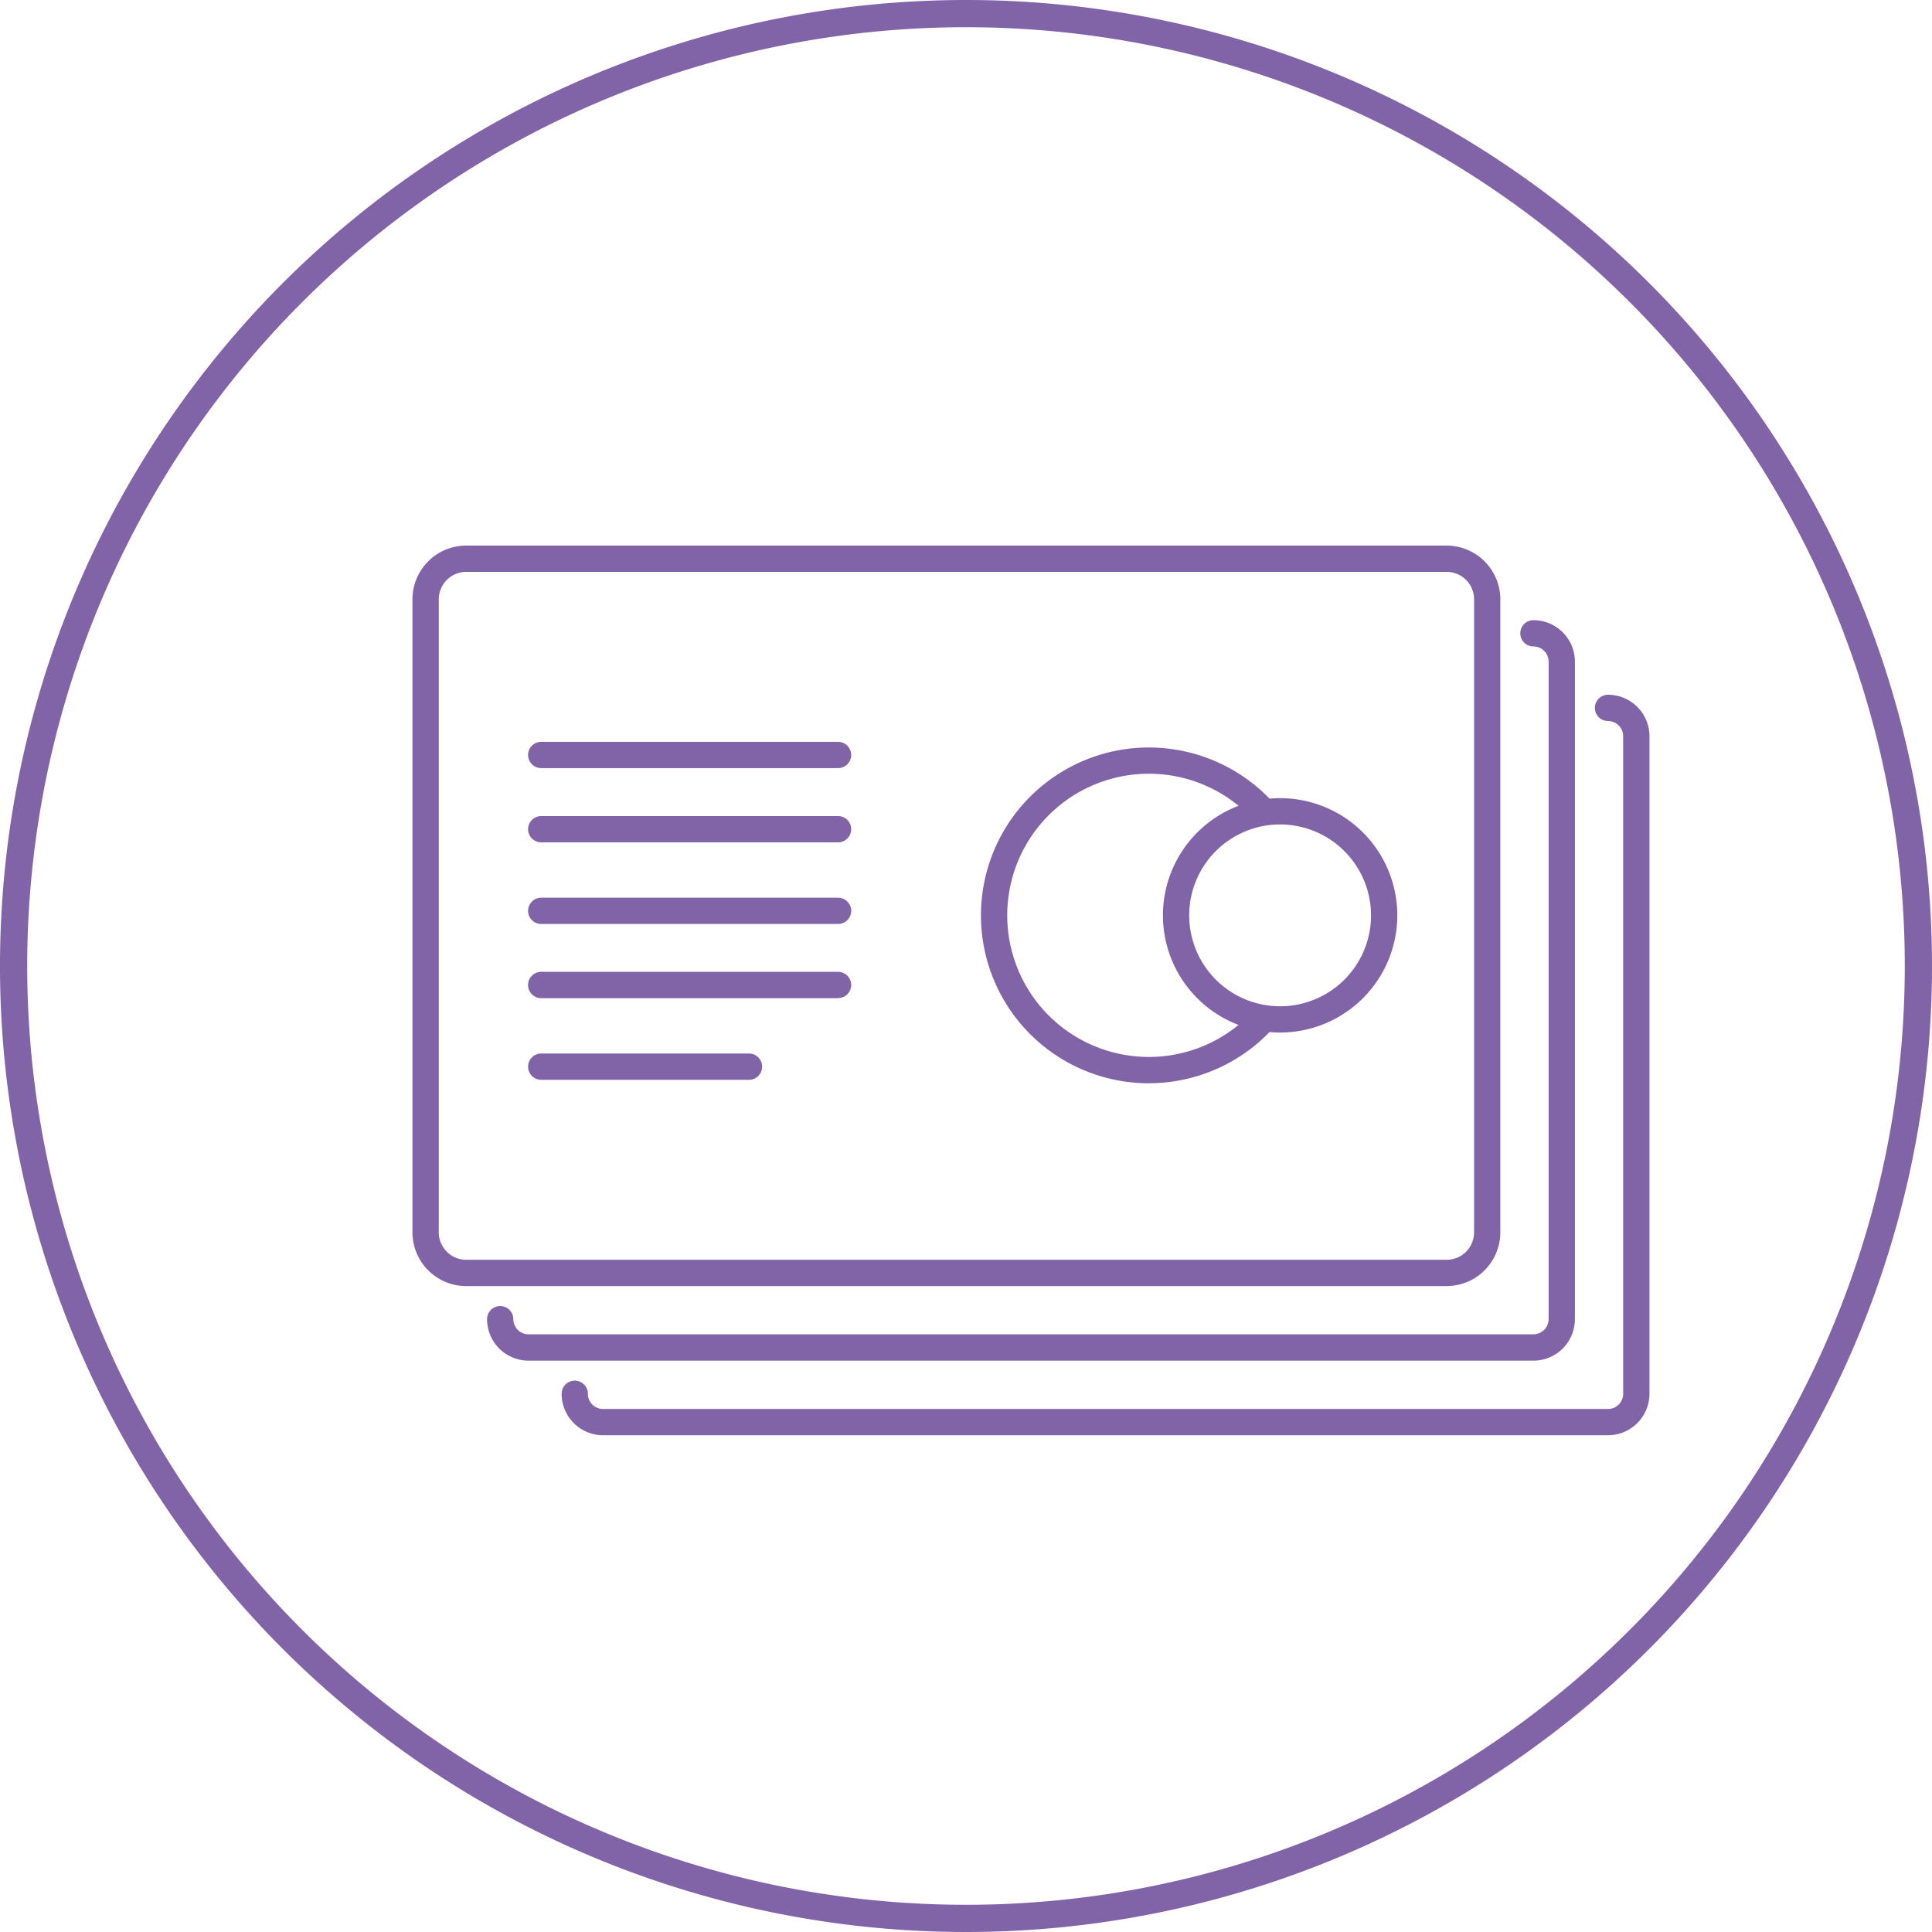
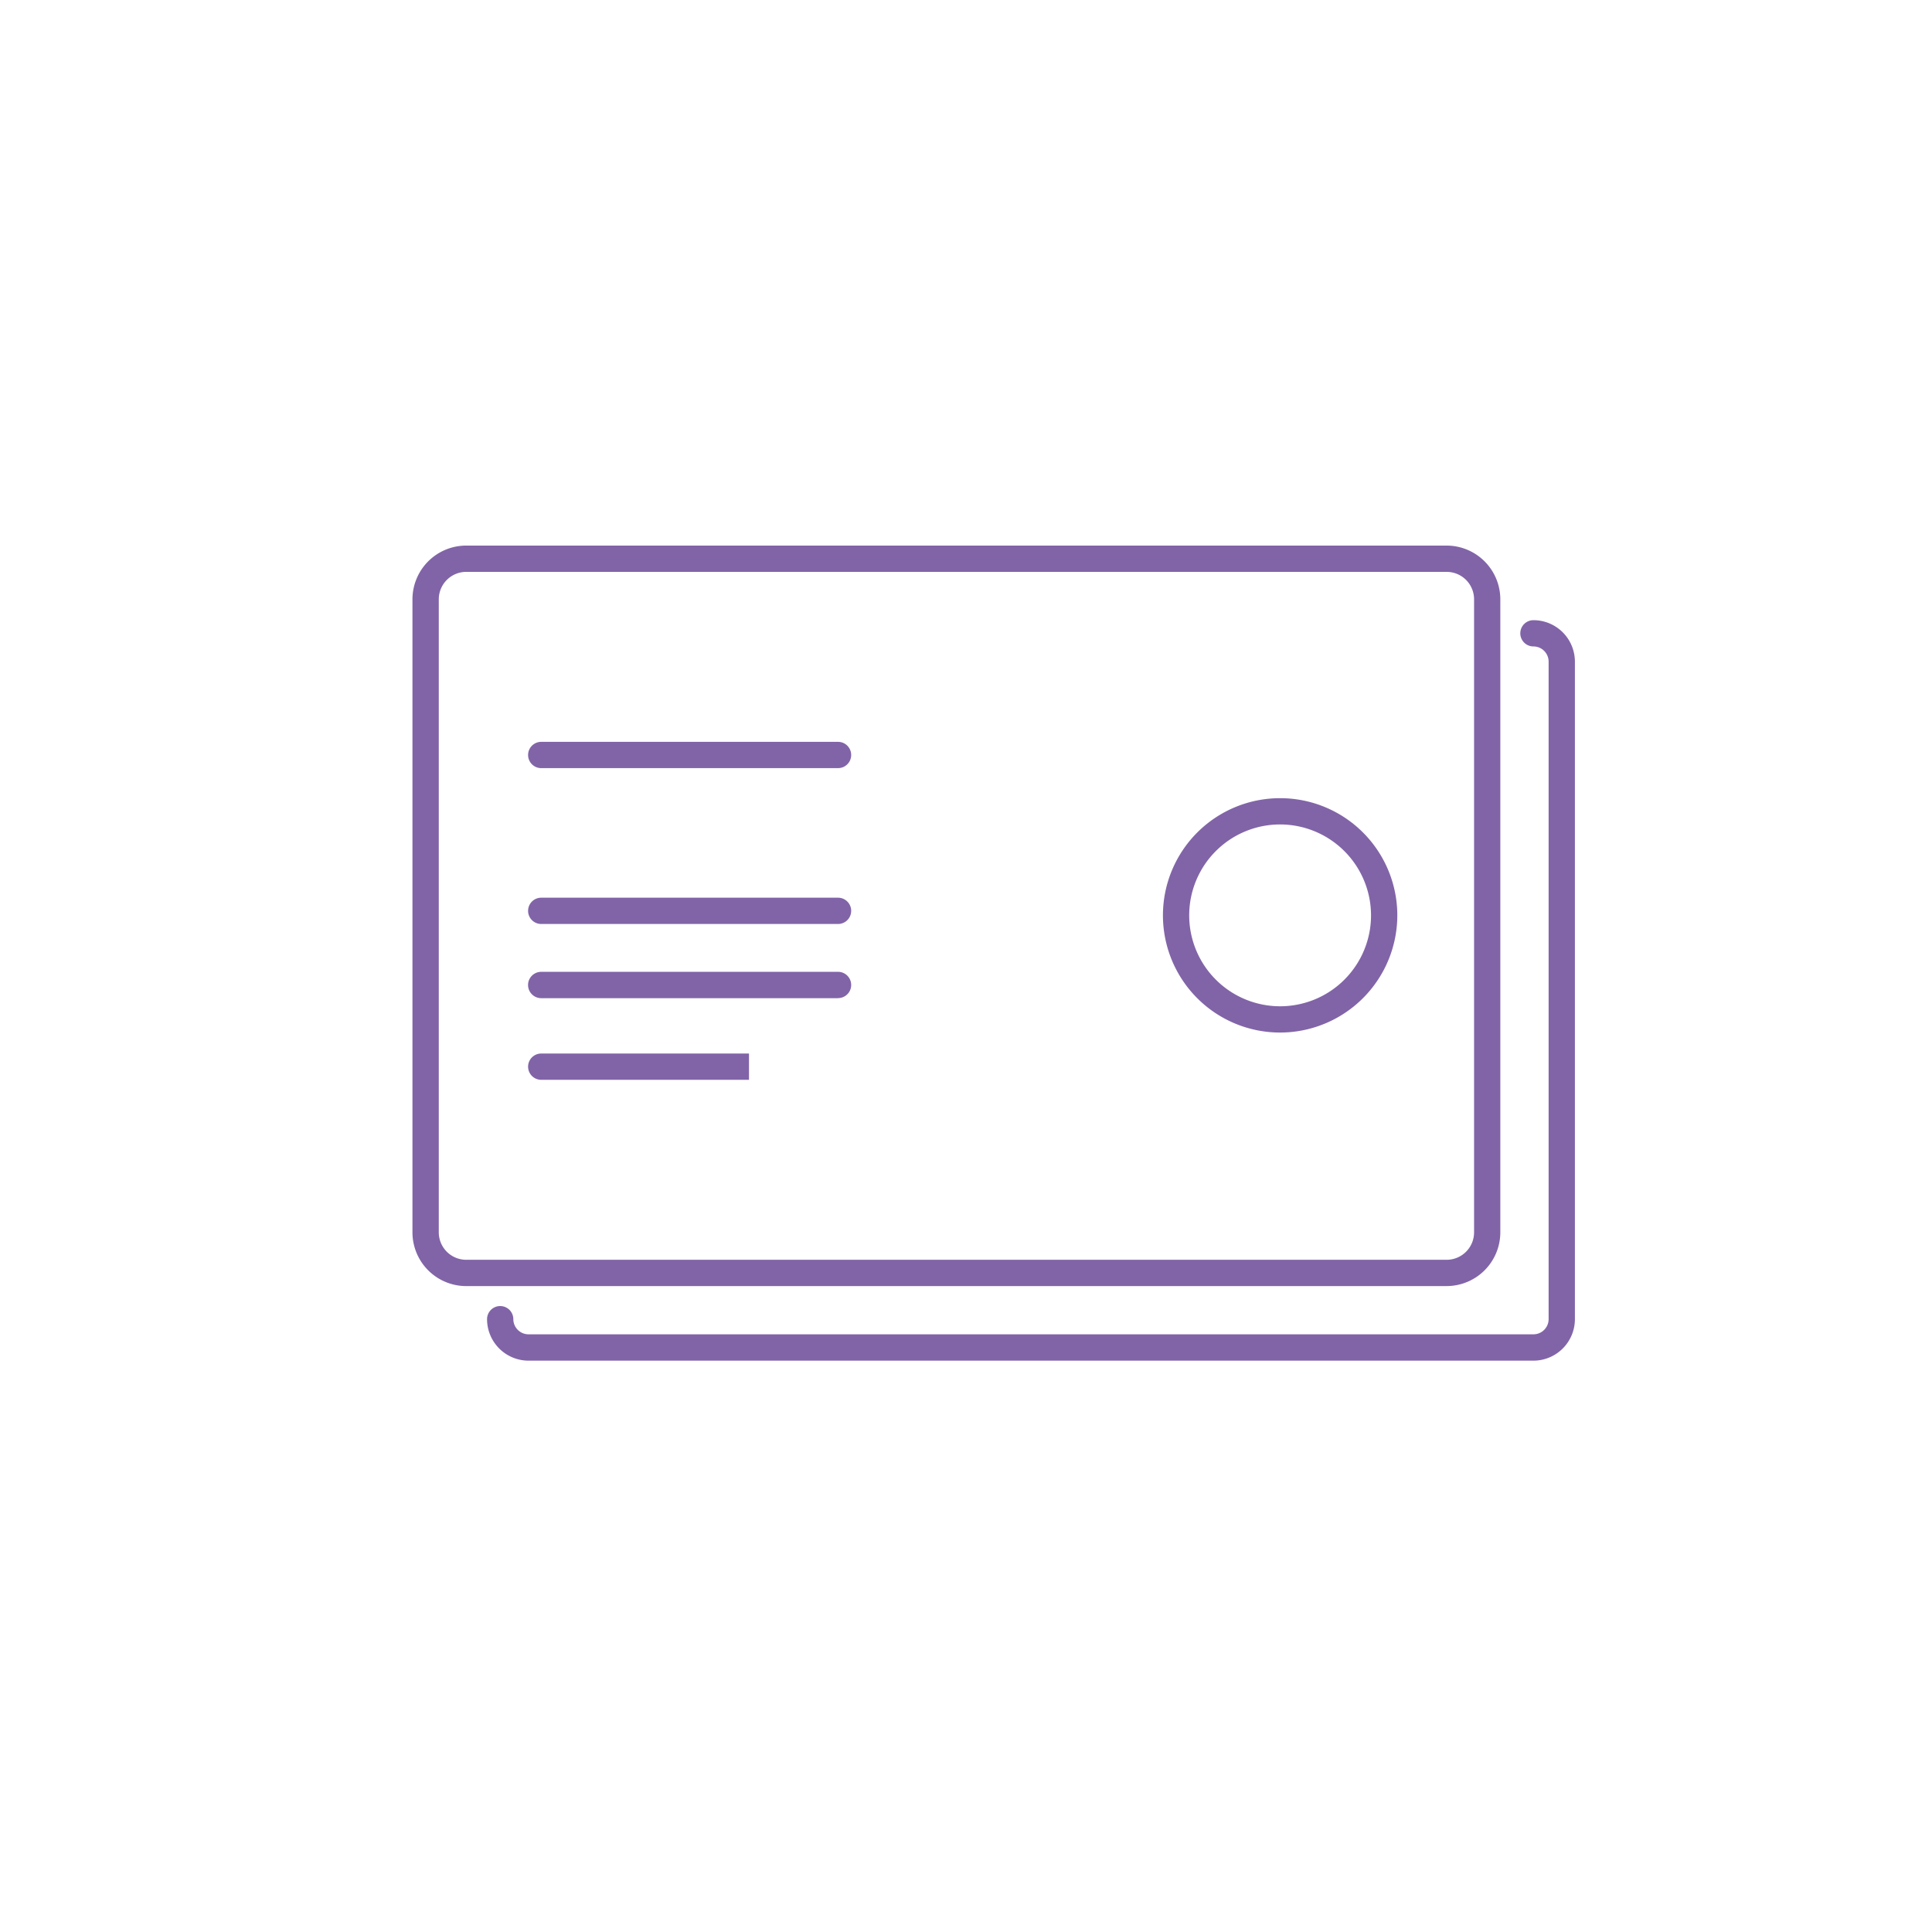
<svg xmlns="http://www.w3.org/2000/svg" width="142" height="142" viewBox="0 0 142 142">
  <g id="Group_1364" data-name="Group 1364" transform="translate(-3225.553 -14962.458)">
-     <path id="Path_2838" data-name="Path 2838" d="M142,226.269a70,70,0,1,1-70-70A70,70,0,0,1,142,226.269Z" transform="translate(3224.553 14807.189)" fill="none" stroke="#8164a7" stroke-linecap="round" stroke-linejoin="round" stroke-width="2" />
    <g id="Group_1355" data-name="Group 1355" transform="translate(3255.868 15002.558)">
      <path id="Path_2406" data-name="Path 2406" d="M53.815,46.874H32a.966.966,0,1,1,0-1.932H53.815a.966.966,0,1,1,0,1.932" transform="translate(-22.535 -30.517)" fill="#8164a7" />
      <path id="Path_2407" data-name="Path 2407" d="M53.815,56.266H32a.966.966,0,0,1,0-1.932H53.815a.966.966,0,0,1,0,1.932" transform="translate(-22.535 -28.454)" fill="#8164a7" />
-       <path id="Path_2408" data-name="Path 2408" d="M53.815,51.346H32a.966.966,0,1,1,0-1.932H53.815a.966.966,0,1,1,0,1.932" transform="translate(-22.535 -29.534)" fill="#8164a7" />
      <path id="Path_2409" data-name="Path 2409" d="M53.815,60.737H32A.966.966,0,1,1,32,58.8H53.815a.966.966,0,1,1,0,1.932" transform="translate(-22.535 -27.472)" fill="#8164a7" />
-       <path id="Path_2410" data-name="Path 2410" d="M47.27,65.657H32a.966.966,0,0,1,0-1.932H47.27a.966.966,0,0,1,0,1.932" transform="translate(-22.535 -26.392)" fill="#8164a7" />
+       <path id="Path_2410" data-name="Path 2410" d="M47.27,65.657H32a.966.966,0,0,1,0-1.932H47.27" transform="translate(-22.535 -26.392)" fill="#8164a7" />
      <path id="Path_2411" data-name="Path 2411" d="M105.468,92.036H31.608a3.052,3.052,0,0,1-3.048-3.048.965.965,0,1,1,1.931,0A1.118,1.118,0,0,0,31.608,90.1h73.86a1.117,1.117,0,0,0,1.116-1.116V40.658a1.118,1.118,0,0,0-1.116-1.116.965.965,0,1,1,0-1.931,3.051,3.051,0,0,1,3.048,3.047v48.33a3.052,3.052,0,0,1-3.048,3.048" transform="translate(-23.077 -32.129)" fill="#8164a7" />
-       <path id="Path_2412" data-name="Path 2412" d="M36.1,96.53a3.048,3.048,0,0,1-3.047-3.047.966.966,0,0,1,1.932,0A1.114,1.114,0,0,0,36.1,94.6h73.861a1.117,1.117,0,0,0,1.116-1.115V45.152a1.118,1.118,0,0,0-1.116-1.116.965.965,0,1,1,0-1.931,3.051,3.051,0,0,1,3.048,3.047V93.483a3.051,3.051,0,0,1-3.048,3.047H36.1Z" transform="translate(-22.09 -31.141)" fill="#8164a7" />
      <path id="Path_2413" data-name="Path 2413" d="M100.074,87.541H28.013a3.952,3.952,0,0,1-3.948-3.947V37.063a3.953,3.953,0,0,1,3.948-3.948h72.061a3.953,3.953,0,0,1,3.948,3.948v46.53a3.952,3.952,0,0,1-3.948,3.947M28.013,35.047A2.019,2.019,0,0,0,26,37.063v46.53a2.018,2.018,0,0,0,2.016,2.015h72.061a2.017,2.017,0,0,0,2.016-2.015V37.063a2.018,2.018,0,0,0-2.016-2.016Z" transform="translate(-24.065 -33.115)" fill="#8164a7" />
-       <path id="Path_2414" data-name="Path 2414" d="M70.66,69.963a12.34,12.34,0,1,1,9.323-20.427L78.524,50.8a10.408,10.408,0,1,0-.06,13.708l1.448,1.278a12.349,12.349,0,0,1-9.252,4.174" transform="translate(-16.538 -30.443)" fill="#8164a7" />
      <path id="Path_2415" data-name="Path 2415" d="M77.9,65.563a8.613,8.613,0,1,1,8.614-8.613A8.623,8.623,0,0,1,77.9,65.563m0-15.295a6.682,6.682,0,1,0,6.682,6.682A6.69,6.69,0,0,0,77.9,50.268" transform="translate(-14.128 -29.772)" fill="#8164a7" />
    </g>
  </g>
</svg>